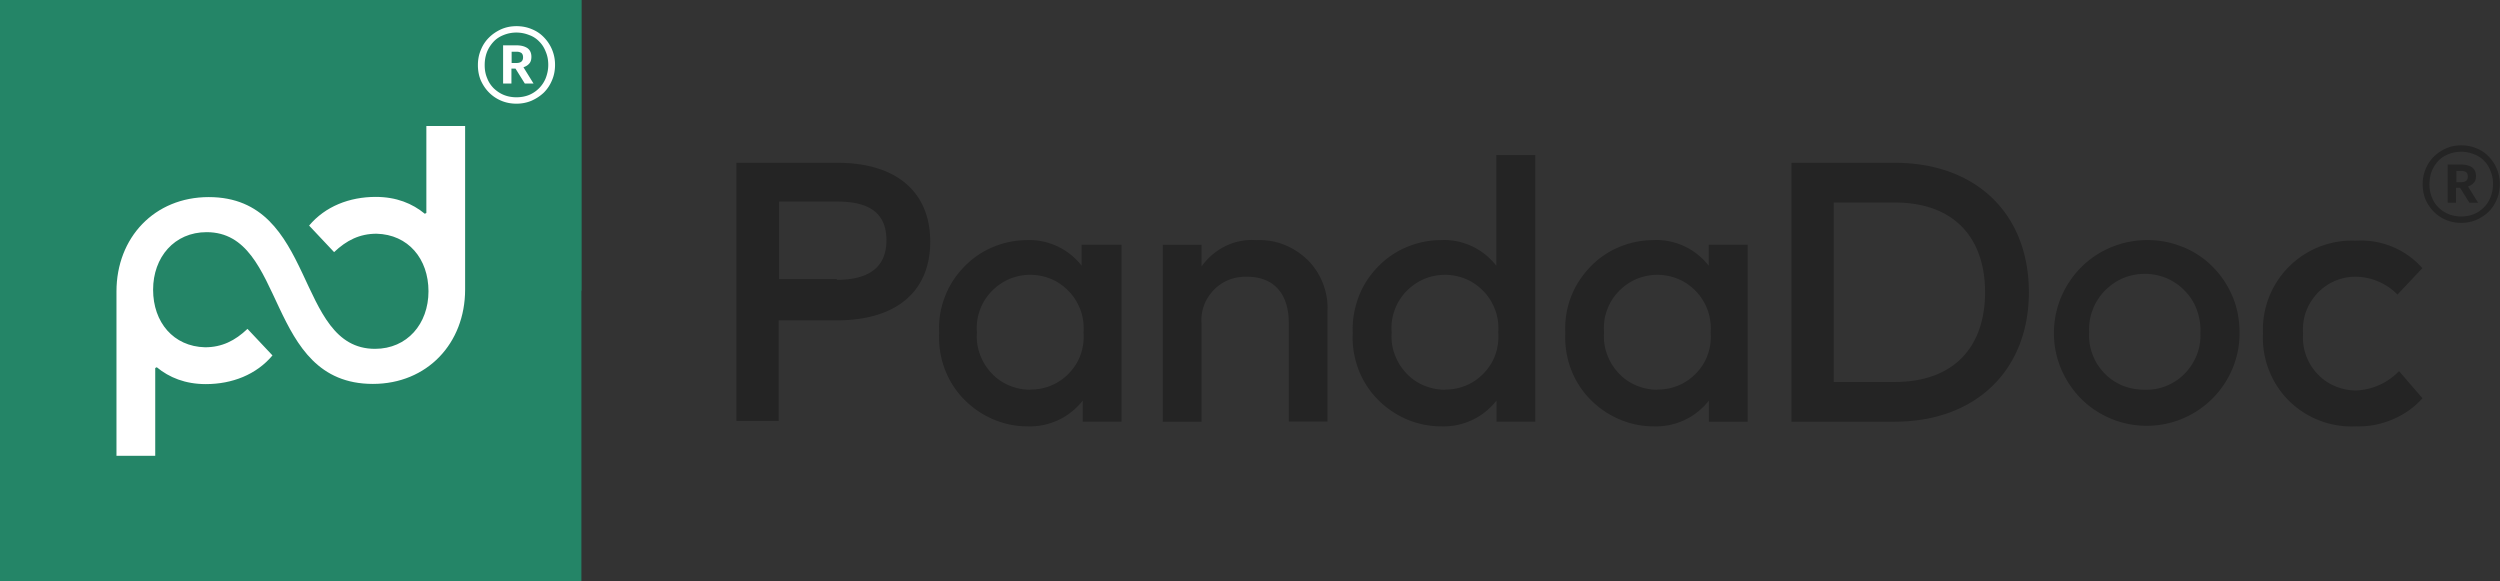
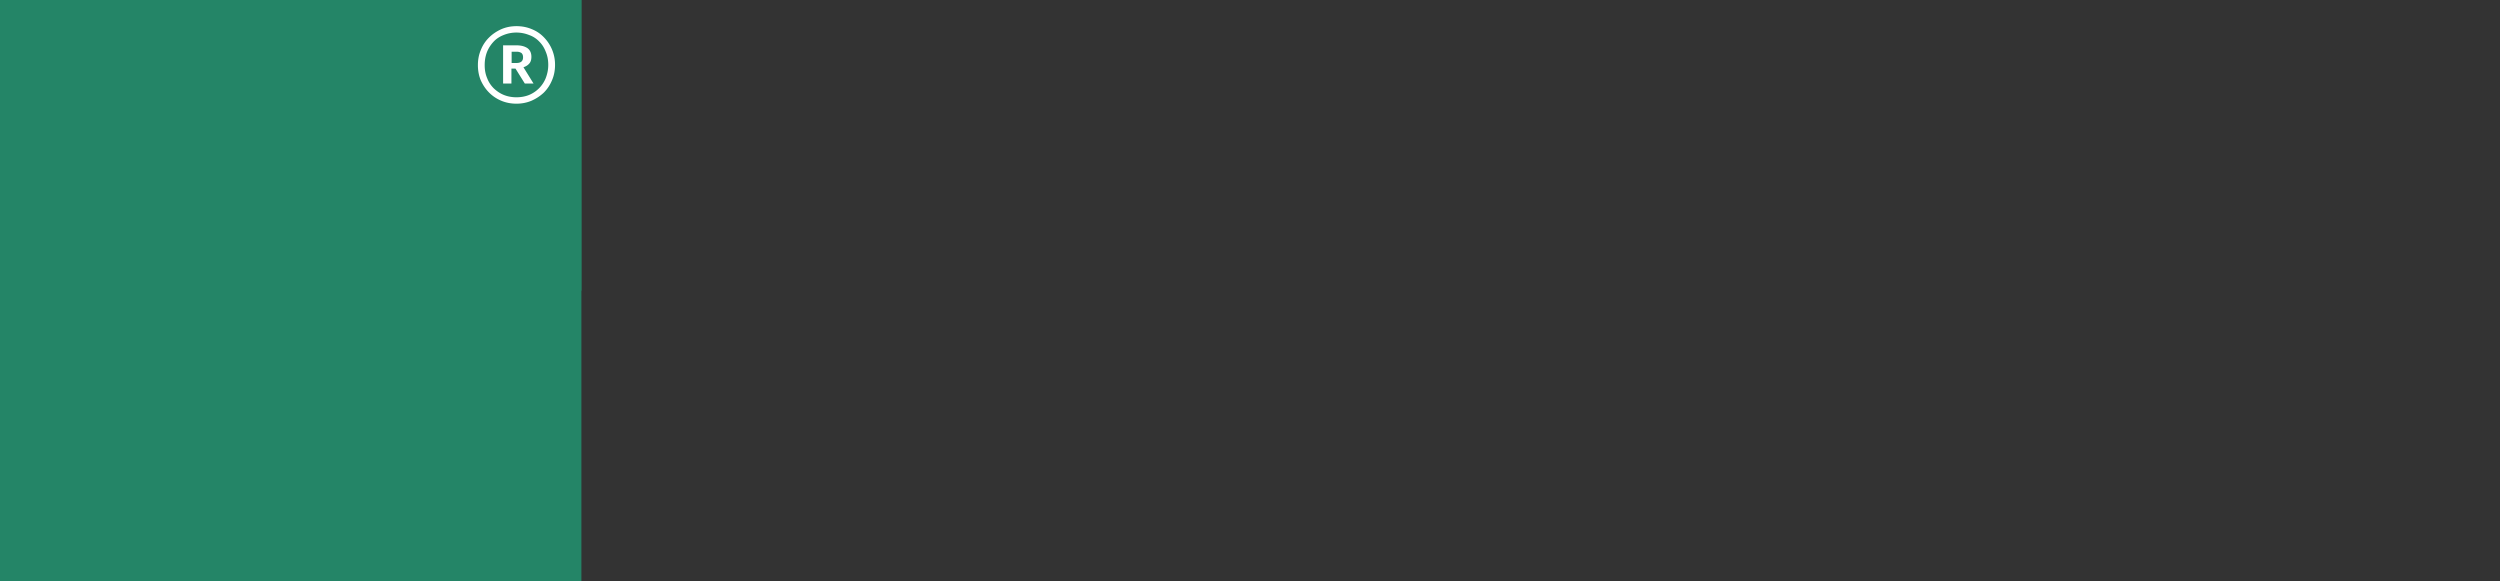
<svg xmlns="http://www.w3.org/2000/svg" width="129" height="30" class="logo hide-mobile">
  <rect width="100%" height="100%" fill="#333333" stroke="none" />
  <g fill="#248567" class="logo__box">
-     <path d="M0 0h30v30H0z" />
+     <path d="M0 0h30v30H0" />
    <path d="M0 0h30v15H0z" />
  </g>
-   <path fill="#fff" fill-rule="evenodd" d="m22 10.99-.08.04c-.64-.53-1.47-.87-2.53-.87-1.36 0-2.61.49-3.44 1.48l1.29 1.37c.64-.61 1.32-.95 2.19-.95 1.63.04 2.68 1.29 2.68 2.97S21.01 18 19.35 18c-4.16 0-2.99-7.83-8.58-7.83-2.8 0-4.76 2.09-4.76 4.87v8.48h2v-4.53l.08-.04c.64.53 1.47.87 2.53.87 1.36 0 2.61-.49 3.44-1.48l-1.29-1.37c-.64.61-1.32.95-2.19.95-1.63-.04-2.68-1.29-2.68-2.97s1.1-2.97 2.76-2.97c4.16 0 2.99 7.83 8.58 7.83 2.8 0 4.76-2.09 4.76-4.87V6.5h-2v4.49Z" class="logo__symbol" clip-rule="evenodd" />
  <path fill="#fff" d="M25.97 2.34h.69c.23 0 .41.05.55.14.14.1.21.25.21.45 0 .16-.04.28-.12.36-.07.08-.17.14-.29.18l.52.84h-.45l-.48-.77h-.21v.77h-.43V2.33Zm.68.91c.23 0 .34-.1.34-.29 0-.11-.03-.18-.09-.23a.44.44 0 0 0-.25-.06h-.25v.58h.25Zm0 1.77c.23 0 .45-.04.65-.12a1.58 1.58 0 0 0 .86-.87c.08-.21.13-.43.13-.68s-.04-.47-.13-.68c-.08-.21-.19-.38-.33-.52-.14-.15-.32-.27-.52-.34a1.764 1.764 0 0 0-1.33 0c-.2.08-.37.19-.51.34-.14.15-.26.33-.34.53-.08.21-.12.43-.12.68s.04.47.13.68c.08.21.2.38.34.52.15.14.32.26.52.34.2.08.42.12.65.12Zm0 .33c-.28 0-.54-.05-.78-.15-.24-.1-.45-.24-.63-.42s-.32-.39-.43-.63c-.1-.24-.15-.5-.15-.79s.05-.54.15-.78c.1-.25.24-.46.42-.64s.39-.32.63-.43c.25-.11.51-.16.79-.16s.54.05.78.15c.25.1.46.24.64.43a2.008 2.008 0 0 1 .57 1.42c0 .28-.05.55-.16.8-.1.24-.24.45-.42.63-.18.17-.39.31-.64.42-.24.1-.5.15-.77.15Z" class="logo__text hide-tablets-desktop" />
-   <path fill="#242424" d="M43.2 8.4H38v13.32h2.18v-5.19h3C46.3 16.53 48 15 48 12.47S46.3 8.4 43.2 8.4Zm0 6h-3v-4h3c1.73 0 2.54.65 2.54 2s-.85 2.04-2.58 2.04l.04-.04Zm12.61-1.77v1.08c-.33-.43-.76-.77-1.25-1-.49-.23-1.02-.34-1.56-.32-.62 0-1.23.13-1.79.37-.57.24-1.08.6-1.5 1.05-.43.45-.76.97-.97 1.55-.22.58-.31 1.19-.28 1.81-.03.62.06 1.24.27 1.82.21.58.54 1.12.97 1.57.43.45.94.81 1.51 1.06.57.25 1.18.38 1.8.38.55.02 1.09-.09 1.59-.32s.93-.58 1.27-1.01v1.09h2v-9.13h-2.05Zm-2.66 7.48c-.38 0-.75-.08-1.1-.23-.35-.15-.66-.37-.91-.65-.26-.28-.45-.6-.58-.96-.13-.36-.18-.73-.15-1.11-.03-.38.01-.76.14-1.12.12-.36.32-.69.58-.97.26-.28.57-.5.92-.66.35-.15.73-.23 1.11-.23s.76.08 1.11.23c.35.15.66.38.92.66s.45.61.58.97c.12.36.17.74.14 1.12.03.38-.02.76-.14 1.11-.12.36-.32.68-.58.96a2.705 2.705 0 0 1-2.02.87ZM68.5 16v5.75h-2v-5.1c0-1.53-.81-2.37-2.14-2.37-.32-.01-.64.04-.93.15-.3.12-.56.29-.79.52-.22.23-.4.5-.51.8-.11.3-.16.62-.13.94v5.07h-2v-9.13h2v1.12c.32-.45.74-.81 1.23-1.05s1.04-.35 1.59-.31c.48-.02.97.05 1.42.23.45.17.86.44 1.21.77.35.34.62.75.8 1.2.18.45.27.93.25 1.41Zm8.71-8v5.71c-.34-.43-.77-.78-1.27-1.01-.5-.23-1.04-.34-1.59-.31-.62 0-1.23.13-1.79.37-.57.24-1.08.6-1.5 1.05-.43.45-.76.97-.97 1.55a4.65 4.65 0 0 0-.29 1.81c-.03.62.06 1.24.27 1.82.21.58.54 1.12.97 1.57.43.45.94.81 1.51 1.06.57.25 1.18.38 1.81.38.55.02 1.09-.09 1.59-.32s.93-.58 1.27-1.01v1.09h2V8h-2Zm-2.66 12.11c-.38 0-.75-.08-1.1-.23-.35-.15-.66-.37-.91-.65-.26-.28-.45-.6-.58-.96-.13-.36-.18-.73-.15-1.11-.03-.38.01-.76.14-1.12.12-.36.32-.69.58-.97.26-.28.57-.5.92-.66.35-.15.73-.23 1.11-.23s.76.08 1.11.23c.35.15.66.38.92.66s.45.61.58.97c.12.36.17.74.14 1.12.03.38-.02.76-.14 1.11-.12.36-.32.68-.58.96a2.705 2.705 0 0 1-2.02.87Zm13.62-7.48v1.08c-.34-.43-.77-.78-1.27-1.01-.5-.23-1.04-.34-1.59-.31-.62 0-1.23.13-1.79.37-.57.24-1.08.6-1.5 1.05s-.76.97-.97 1.55c-.22.58-.31 1.19-.28 1.81-.03.62.06 1.24.27 1.82.21.58.54 1.12.97 1.57.43.45.94.81 1.51 1.06.57.25 1.18.38 1.8.38.55.02 1.09-.09 1.59-.32s.93-.58 1.27-1.01v1.09h2v-9.13h-2Zm-2.66 7.48c-.38 0-.75-.08-1.1-.23-.35-.15-.66-.37-.91-.65-.26-.28-.45-.6-.58-.96-.13-.36-.18-.73-.15-1.11-.03-.38.01-.76.14-1.12.12-.36.32-.69.58-.97.26-.28.57-.5.92-.66.35-.15.73-.23 1.11-.23s.76.08 1.11.23c.35.15.66.38.92.66s.45.61.58.97c.12.36.17.74.14 1.12.03.38-.02.76-.14 1.11-.12.36-.32.68-.58.96a2.705 2.705 0 0 1-2.02.87ZM97.76 8.4h-5.32v13.36h5.32c4.19 0 6.93-2.66 6.93-6.68S102 8.4 97.76 8.4Zm0 11.31h-3.14v-9.26h3.14c3.14 0 4.67 1.89 4.67 4.63s-1.53 4.63-4.67 4.63Zm12.89-7.32c-.94.03-1.86.33-2.63.87-.77.54-1.36 1.3-1.71 2.18a4.82 4.82 0 0 0-.22 2.76c.2.92.67 1.76 1.34 2.42a4.797 4.797 0 0 0 7.34-.8c.52-.79.8-1.71.79-2.65 0-.64-.11-1.28-.36-1.87-.25-.59-.61-1.13-1.07-1.58-.46-.45-1.01-.8-1.61-1.02-.6-.23-1.24-.33-1.88-.31Zm0 7.72c-.38 0-.76-.07-1.12-.21-.35-.15-.68-.36-.94-.64-.27-.28-.48-.6-.61-.96-.14-.36-.2-.74-.18-1.13-.02-.39.03-.78.17-1.15.13-.37.34-.7.61-.99.27-.28.59-.51.95-.67.36-.15.75-.23 1.14-.23s.78.08 1.14.23c.36.16.68.38.95.67.27.28.48.62.61.99s.19.76.17 1.15c.02.39-.04.77-.18 1.13-.14.36-.35.69-.62.97s-.59.49-.95.64c-.36.15-.74.21-1.13.2ZM125 13.83l-1.29 1.37c-.28-.29-.62-.52-1-.68-.38-.16-.78-.24-1.18-.24a2.686 2.686 0 0 0-1.98.88c-.25.28-.45.6-.57.95s-.17.73-.14 1.1a2.71 2.71 0 0 0 .71 2.05c.25.28.56.5.9.65.34.15.71.23 1.08.24a3.26 3.26 0 0 0 2.26-1l1.21 1.4c-.43.48-.96.85-1.56 1.1-.59.25-1.23.37-1.88.35a4.595 4.595 0 0 1-3.46-1.33c-.45-.45-.8-.99-1.03-1.59-.23-.59-.33-1.23-.3-1.87a4.602 4.602 0 0 1 1.34-3.45 4.596 4.596 0 0 1 3.45-1.34 4.23 4.23 0 0 1 3.43 1.41Zm1.31-5.34h.69c.23 0 .41.05.55.14.14.1.21.25.21.45 0 .16-.04.28-.12.36-.07.08-.17.14-.29.18l.52.84h-.45l-.48-.77h-.21v.77h-.43V8.48Zm.69.91c.23 0 .34-.1.34-.29 0-.11-.03-.18-.09-.23a.44.44 0 0 0-.25-.06h-.25v.58h.25Zm0 1.77c.23 0 .45-.04.65-.12a1.58 1.58 0 0 0 .86-.87c.08-.21.13-.43.13-.68s-.04-.47-.13-.68c-.08-.21-.19-.38-.33-.52-.14-.15-.32-.27-.52-.34a1.764 1.764 0 0 0-1.33 0c-.2.08-.37.19-.51.34-.14.15-.26.33-.34.53-.08.21-.12.43-.12.68s.04.47.13.68c.08.21.2.38.34.52.15.14.32.26.52.34.2.08.42.12.65.12Zm0 .33c-.28 0-.54-.05-.78-.15-.24-.1-.45-.24-.63-.42s-.32-.39-.43-.63c-.1-.24-.15-.5-.15-.79s.05-.54.15-.78c.1-.25.24-.46.42-.64s.39-.32.63-.43c.25-.11.51-.16.79-.16s.54.05.78.15c.25.1.46.24.64.43a2.008 2.008 0 0 1 .57 1.42c0 .28-.05.55-.16.8-.1.24-.24.45-.42.63-.18.17-.39.31-.64.42-.24.1-.5.15-.77.15Z" class="logo__text" />
</svg>